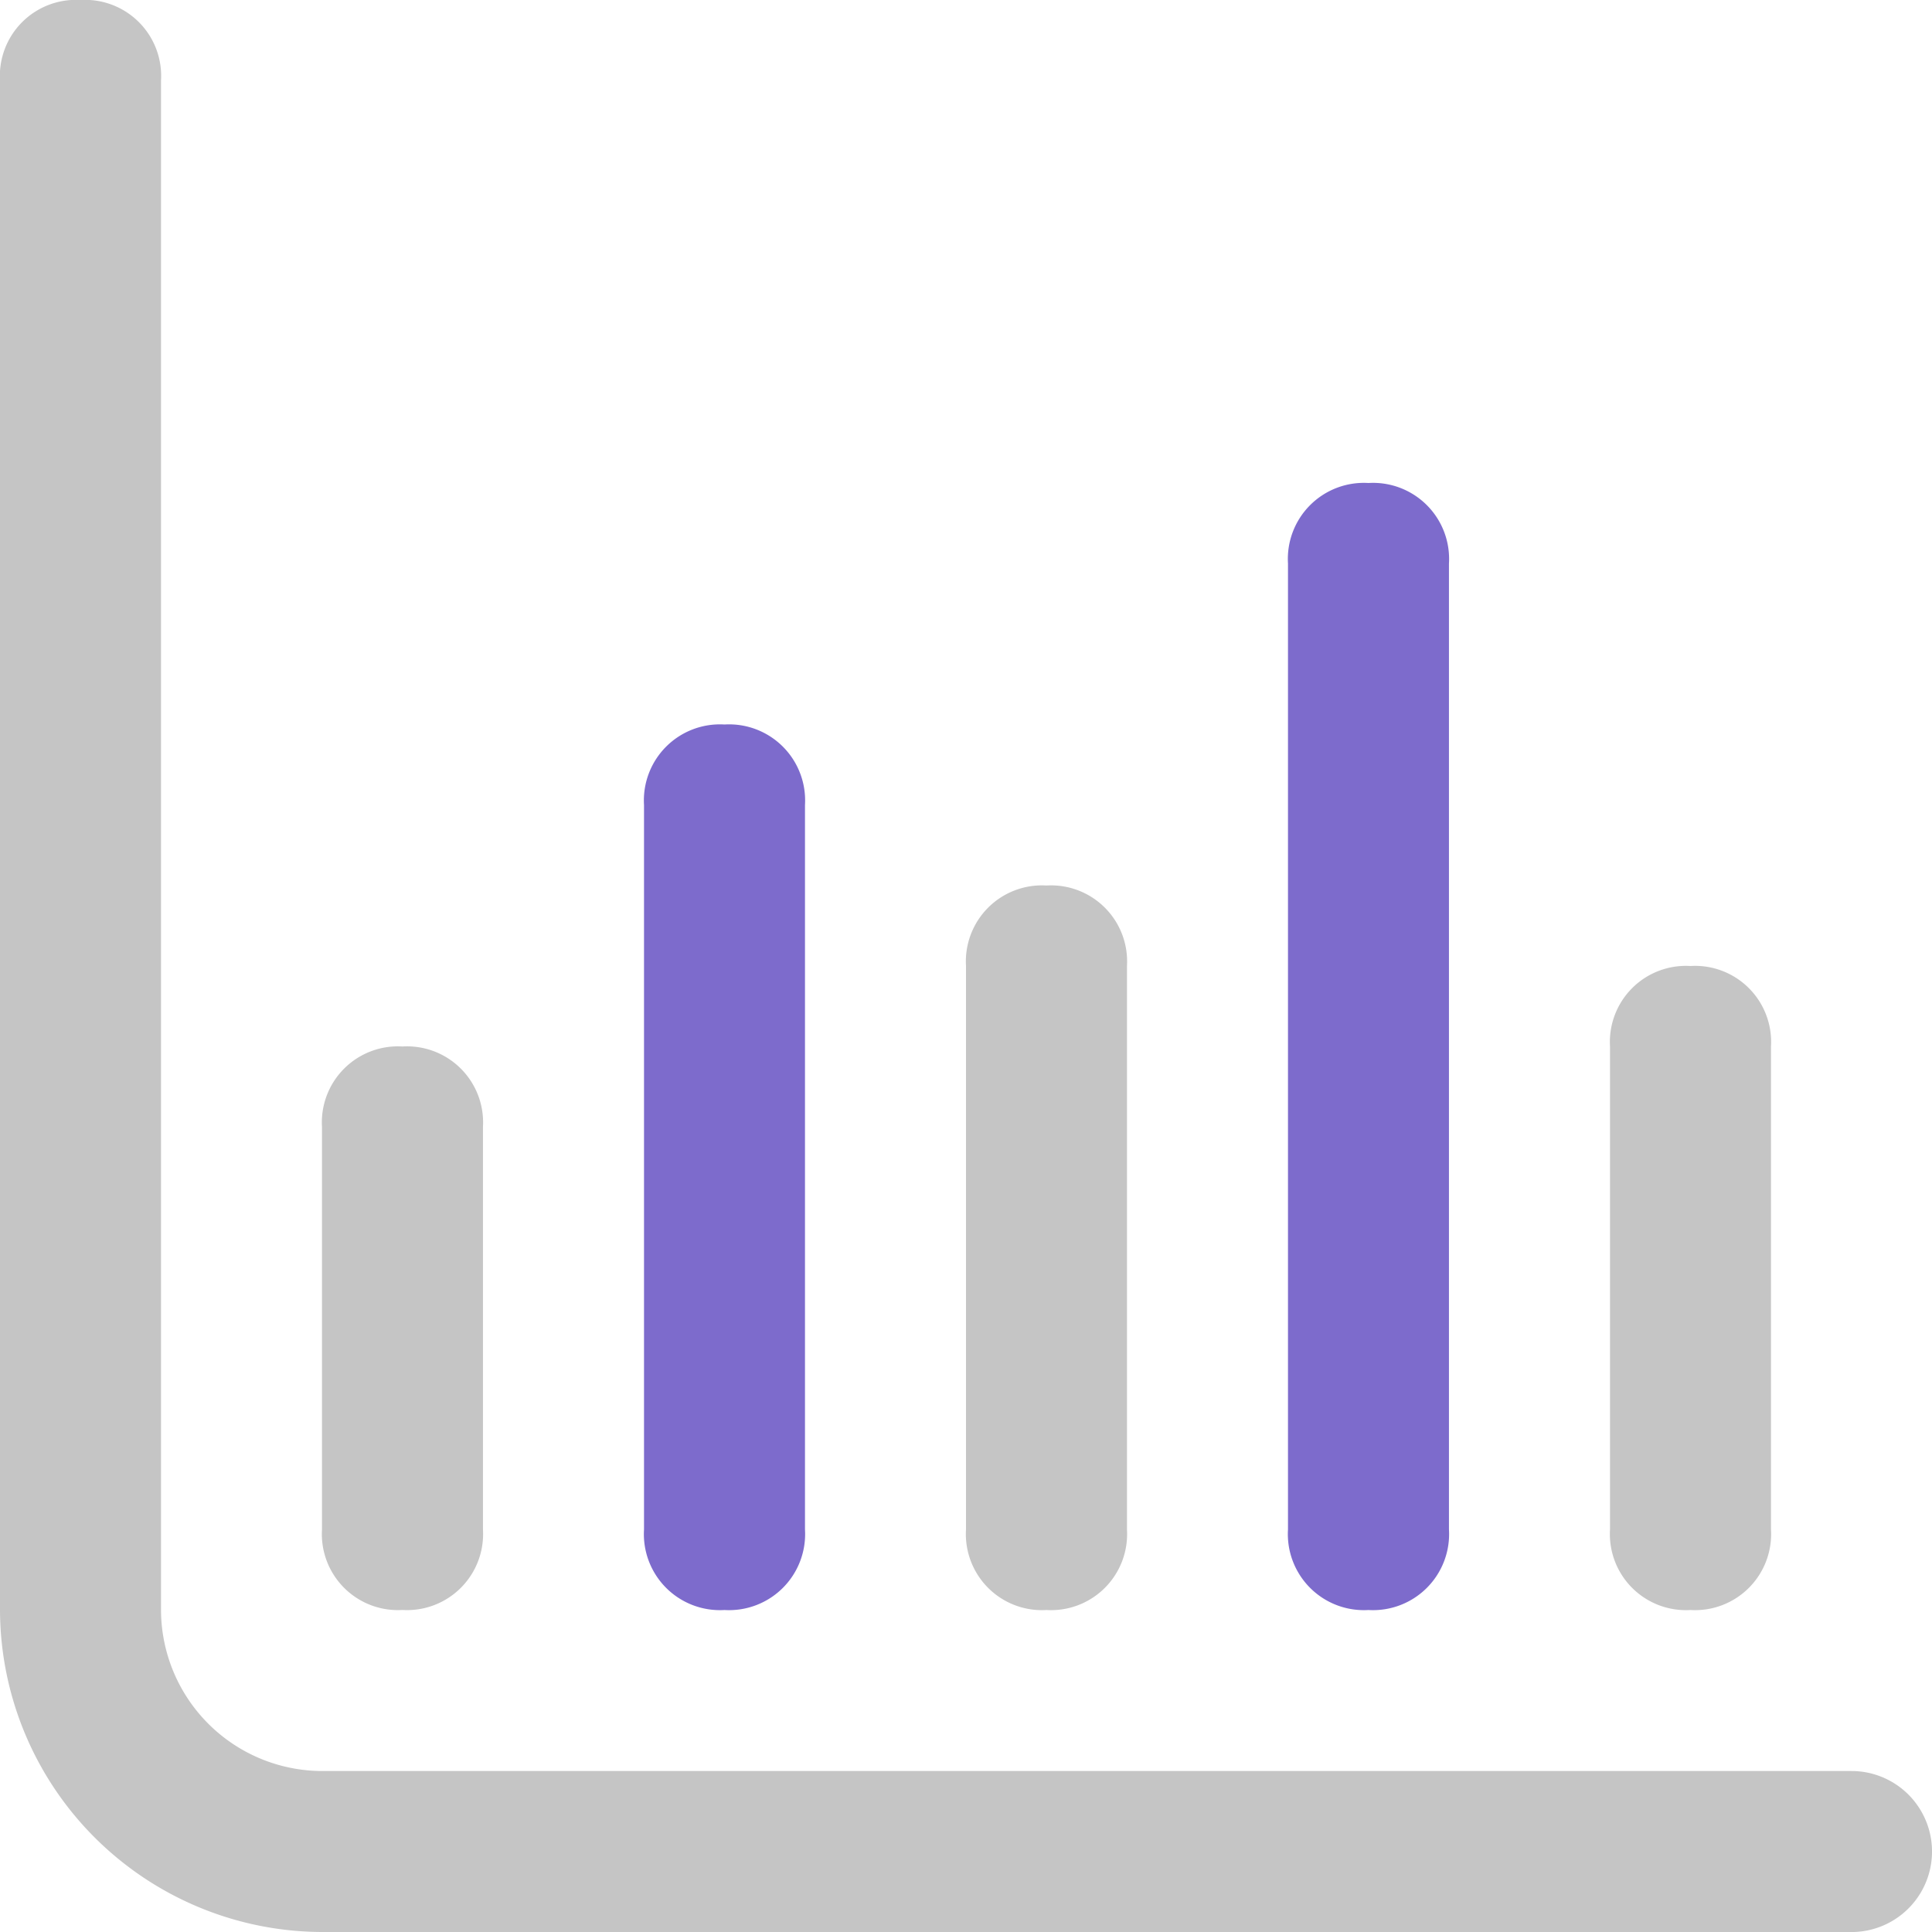
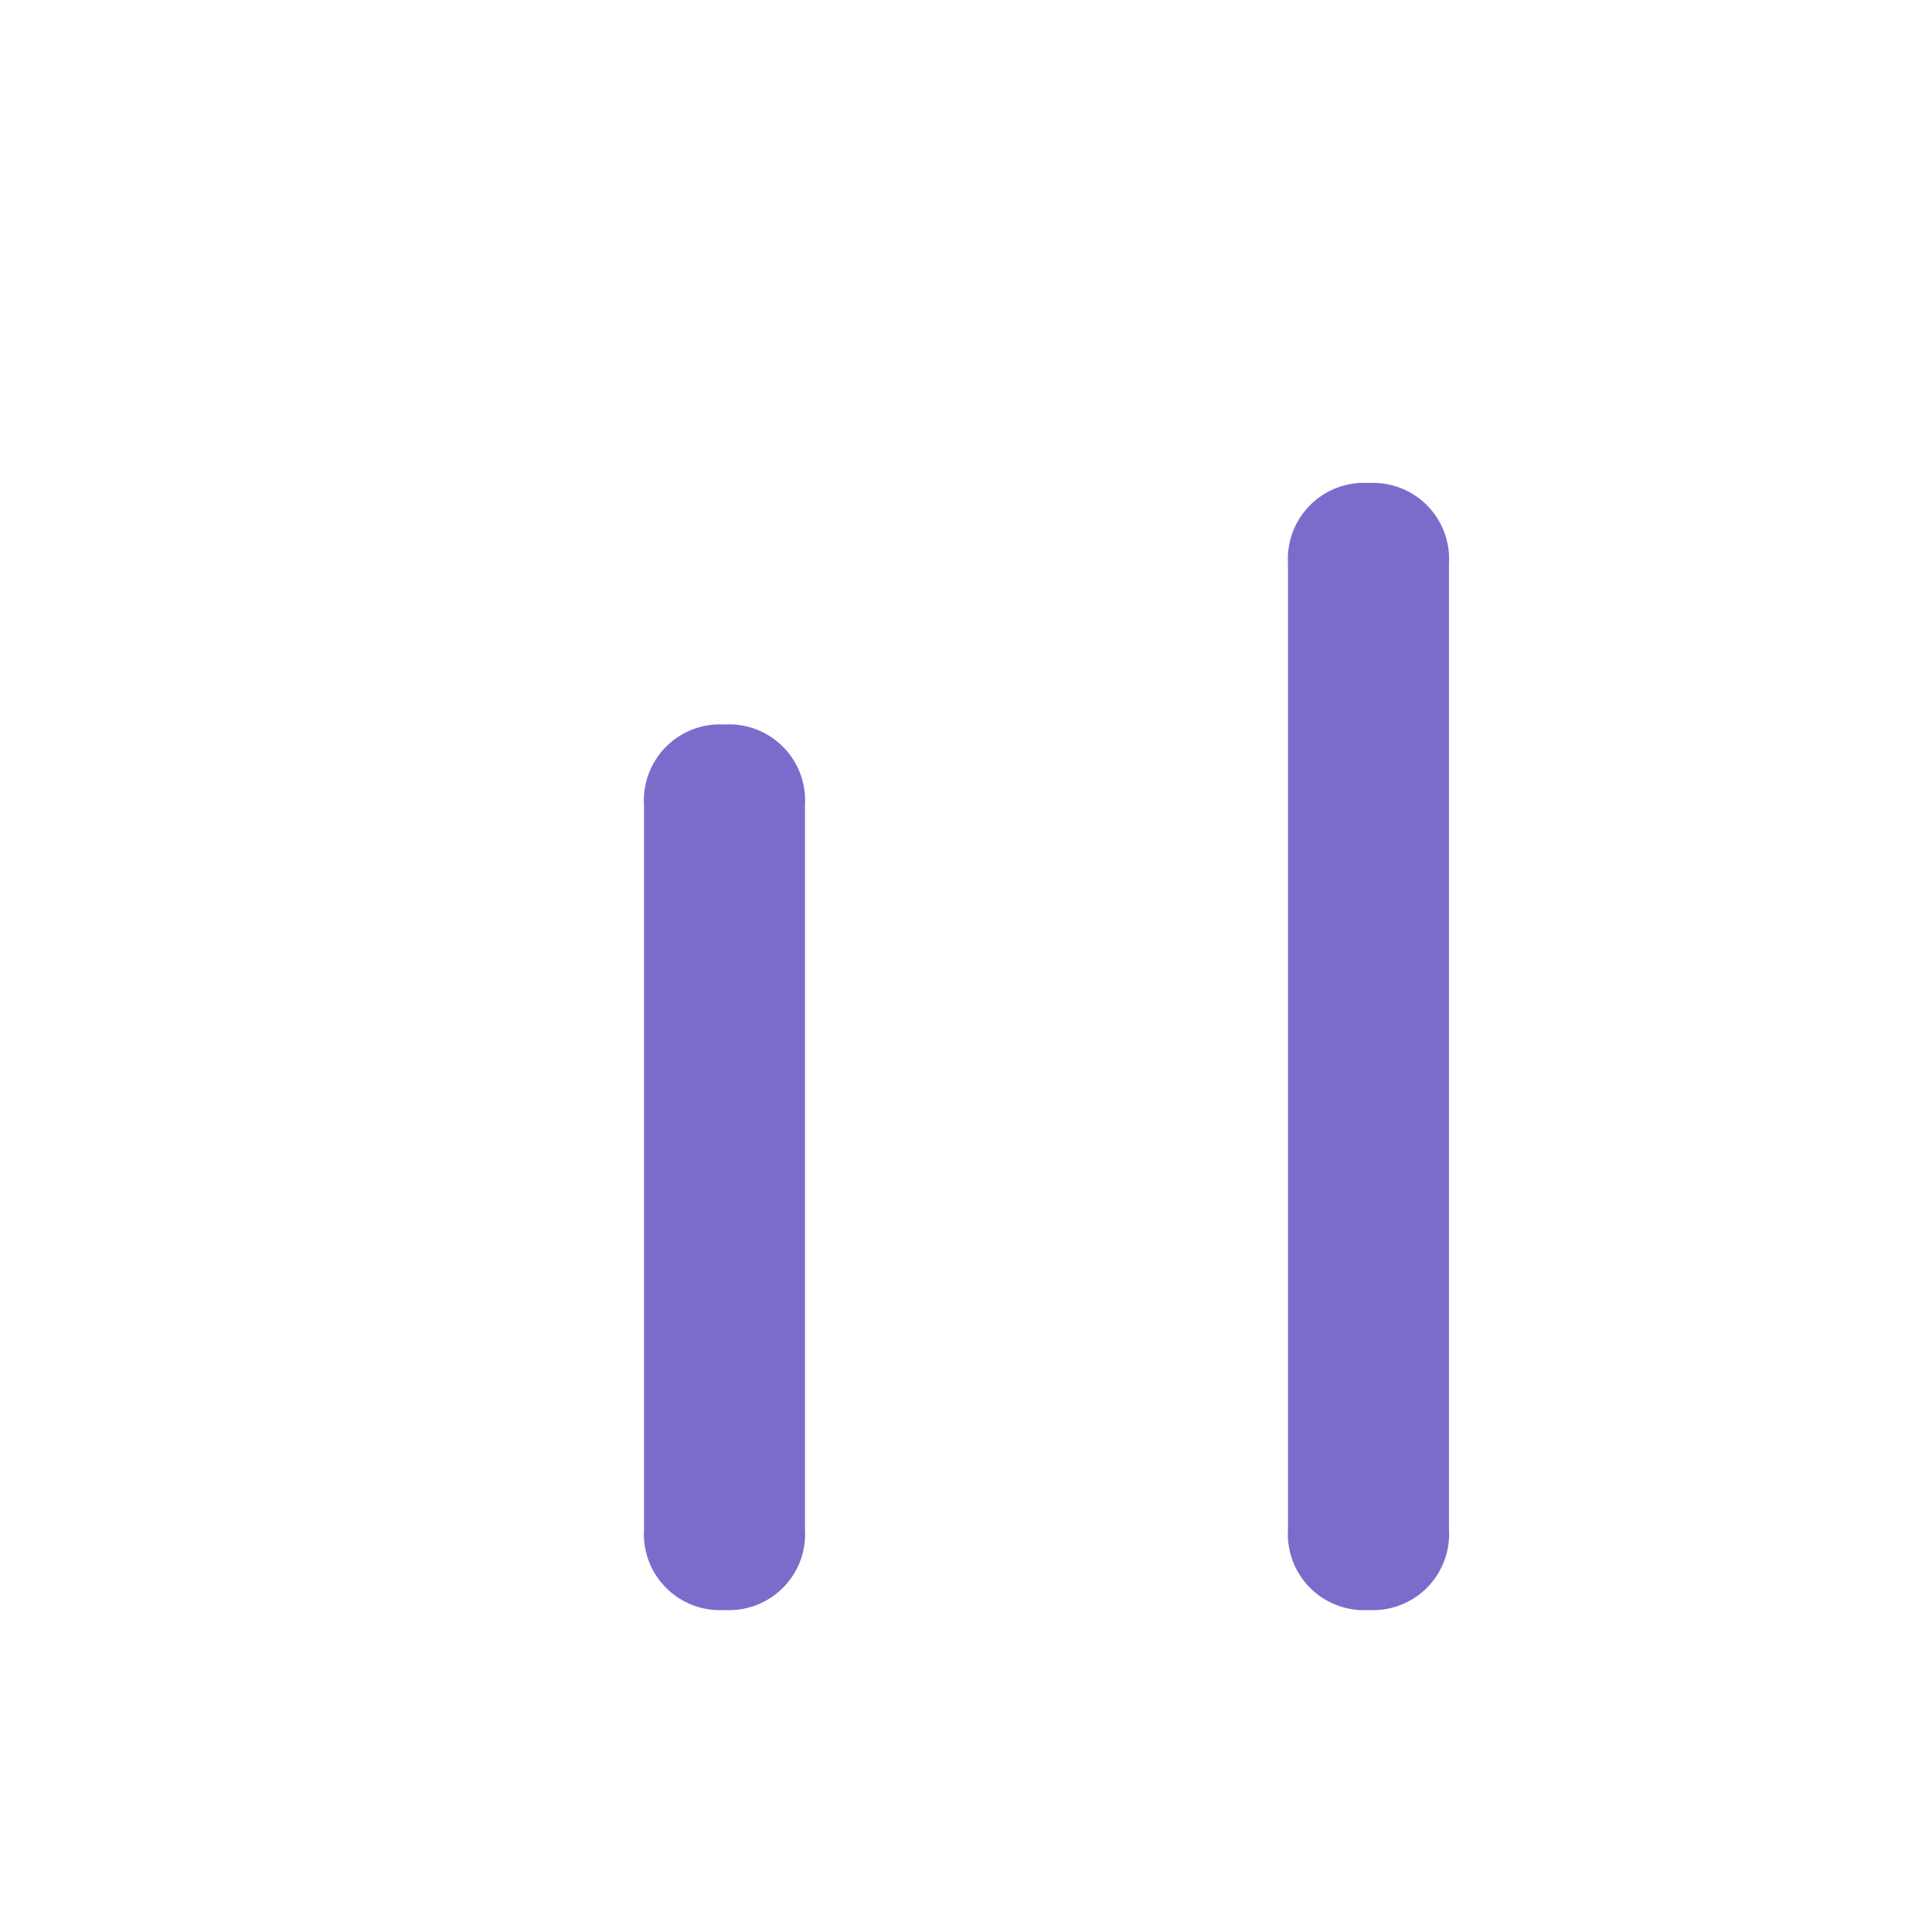
<svg xmlns="http://www.w3.org/2000/svg" width="50" height="50" viewBox="0 0 50 50">
  <g id="i5" transform="translate(-1)">
    <g id="Group_205" data-name="Group 205" transform="translate(1)">
      <g id="Group_204" data-name="Group 204">
-         <path id="Path_455" data-name="Path 455" d="M48.917,50H9.333A8.358,8.358,0,0,1,1,41.667V2.083A1.968,1.968,0,0,1,3.083,0,1.968,1.968,0,0,1,5.167,2.083V41.667a4.179,4.179,0,0,0,4.167,4.167H48.917a2.083,2.083,0,0,1,0,4.167Z" transform="translate(-1)" fill="#c5c5c5" />
-       </g>
+         </g>
    </g>
    <g id="Group_207" data-name="Group 207" transform="translate(9.333 27.083)">
      <g id="Group_206" data-name="Group 206">
-         <path id="Path_456" data-name="Path 456" d="M7.083,27.583A1.968,1.968,0,0,1,5,25.5V15.083A1.968,1.968,0,0,1,7.083,13a1.968,1.968,0,0,1,2.083,2.083V25.5A1.968,1.968,0,0,1,7.083,27.583Z" transform="translate(-5 -13)" fill="#c5c5c5" />
-       </g>
+         </g>
    </g>
    <g id="Group_209" data-name="Group 209" transform="translate(17.667 18.75)">
      <g id="Group_208" data-name="Group 208">
        <path id="Path_457" data-name="Path 457" d="M11.083,31.917A1.968,1.968,0,0,1,9,29.833V11.083A1.968,1.968,0,0,1,11.083,9a1.968,1.968,0,0,1,2.083,2.083v18.75A1.968,1.968,0,0,1,11.083,31.917Z" transform="translate(-9 -9)" fill="#7d6bcc" />
      </g>
    </g>
    <g id="Group_211" data-name="Group 211" transform="translate(26 22.917)">
      <g id="Group_210" data-name="Group 210">
-         <path id="Path_458" data-name="Path 458" d="M15.083,29.75A1.968,1.968,0,0,1,13,27.667V13.083A1.968,1.968,0,0,1,15.083,11a1.968,1.968,0,0,1,2.083,2.083V27.667A1.968,1.968,0,0,1,15.083,29.75Z" transform="translate(-13 -11)" fill="#c5c5c5" />
-       </g>
+         </g>
    </g>
    <g id="Group_213" data-name="Group 213" transform="translate(34.333 12.5)">
      <g id="Group_212" data-name="Group 212">
        <path id="Path_459" data-name="Path 459" d="M19.083,35.167A1.968,1.968,0,0,1,17,33.083v-25A1.968,1.968,0,0,1,19.083,6a1.968,1.968,0,0,1,2.083,2.083v25A1.968,1.968,0,0,1,19.083,35.167Z" transform="translate(-17 -6)" fill="#7d6bcc" />
      </g>
    </g>
    <g id="Group_215" data-name="Group 215" transform="translate(42.667 25)">
      <g id="Group_214" data-name="Group 214">
-         <path id="Path_460" data-name="Path 460" d="M23.083,28.667A1.968,1.968,0,0,1,21,26.583v-12.5A1.968,1.968,0,0,1,23.083,12a1.968,1.968,0,0,1,2.083,2.083v12.5A1.968,1.968,0,0,1,23.083,28.667Z" transform="translate(-21 -12)" fill="#c5c5c5" />
-       </g>
+         </g>
    </g>
  </g>
</svg>